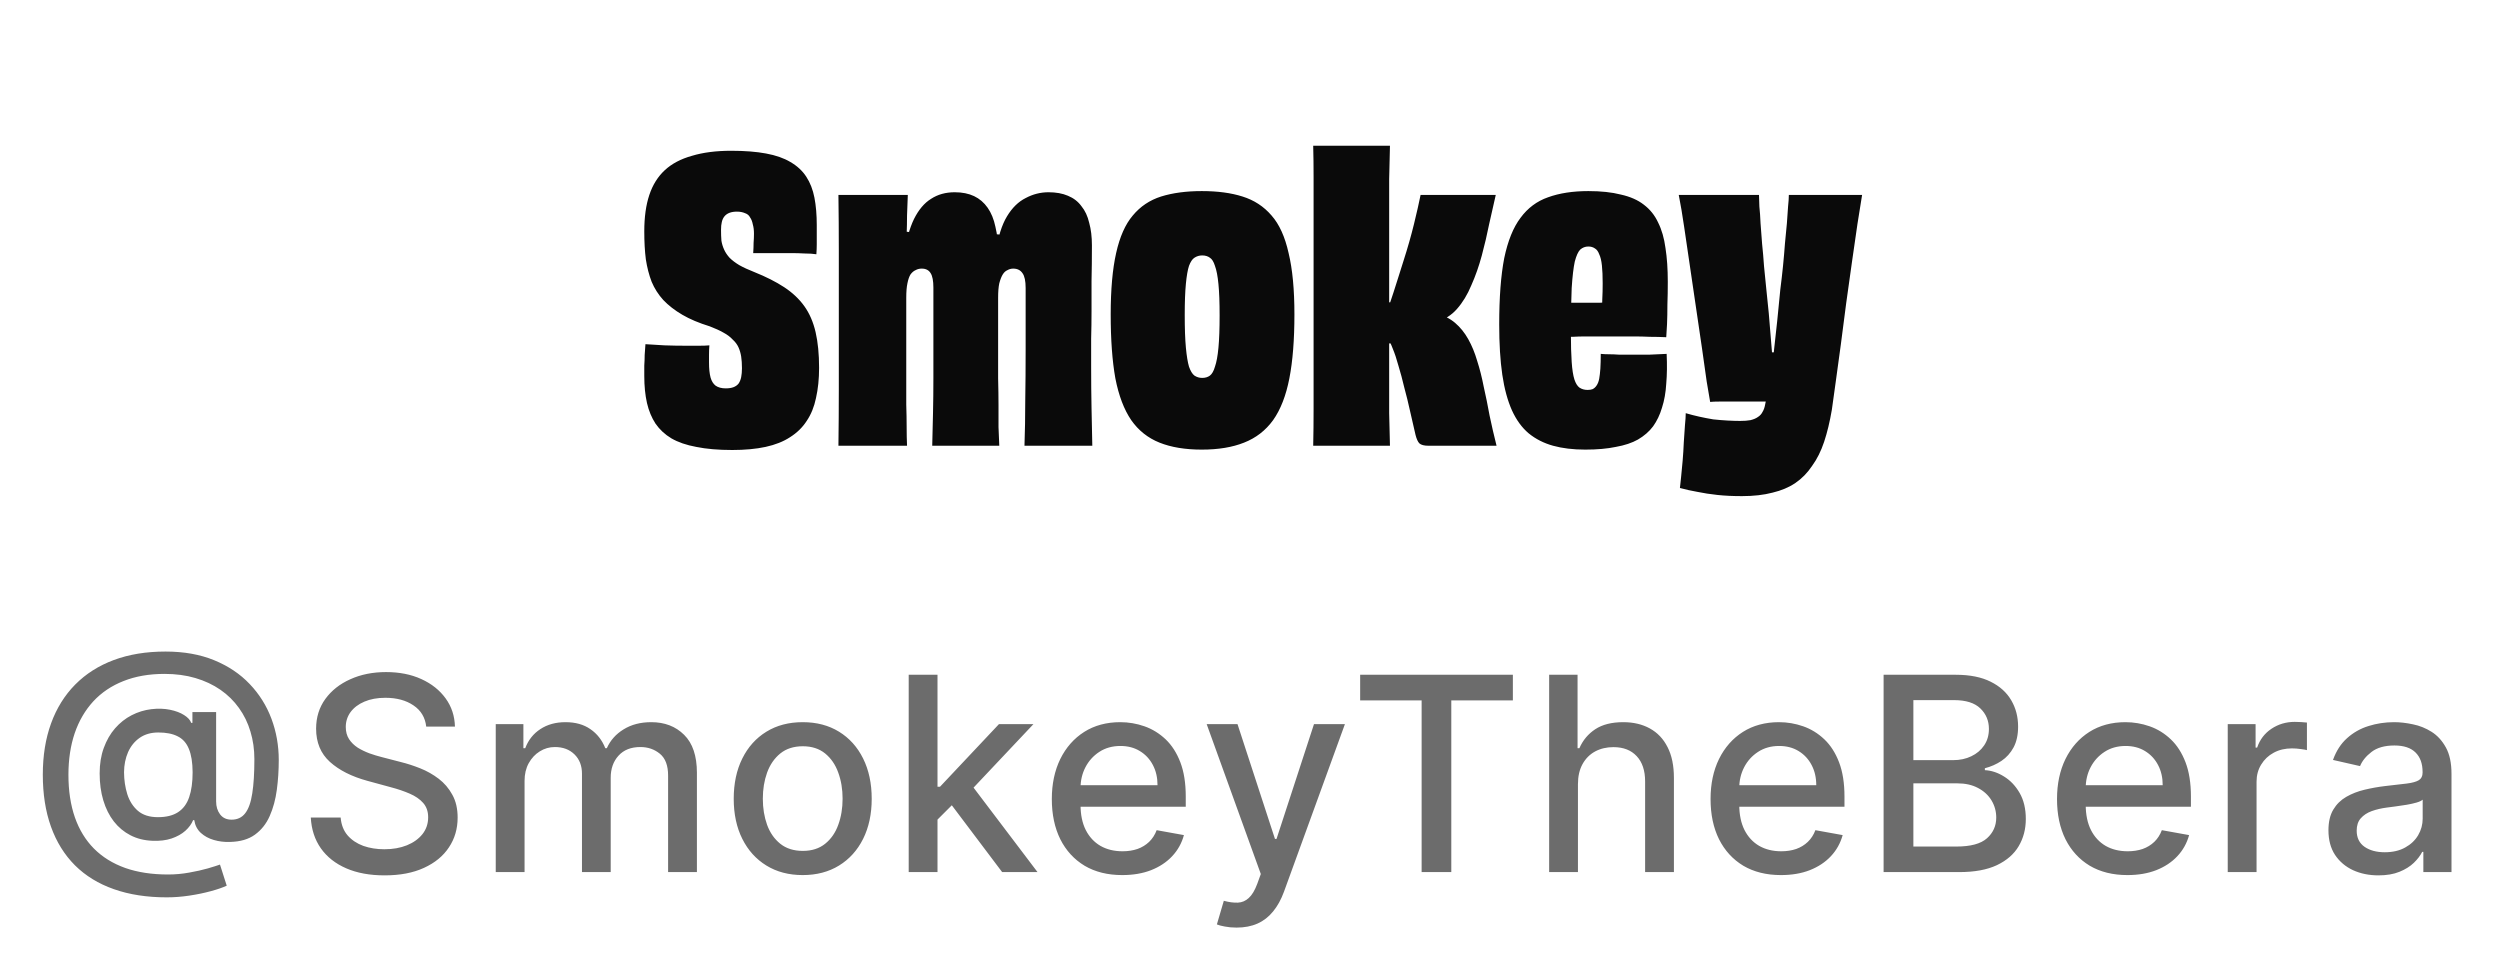
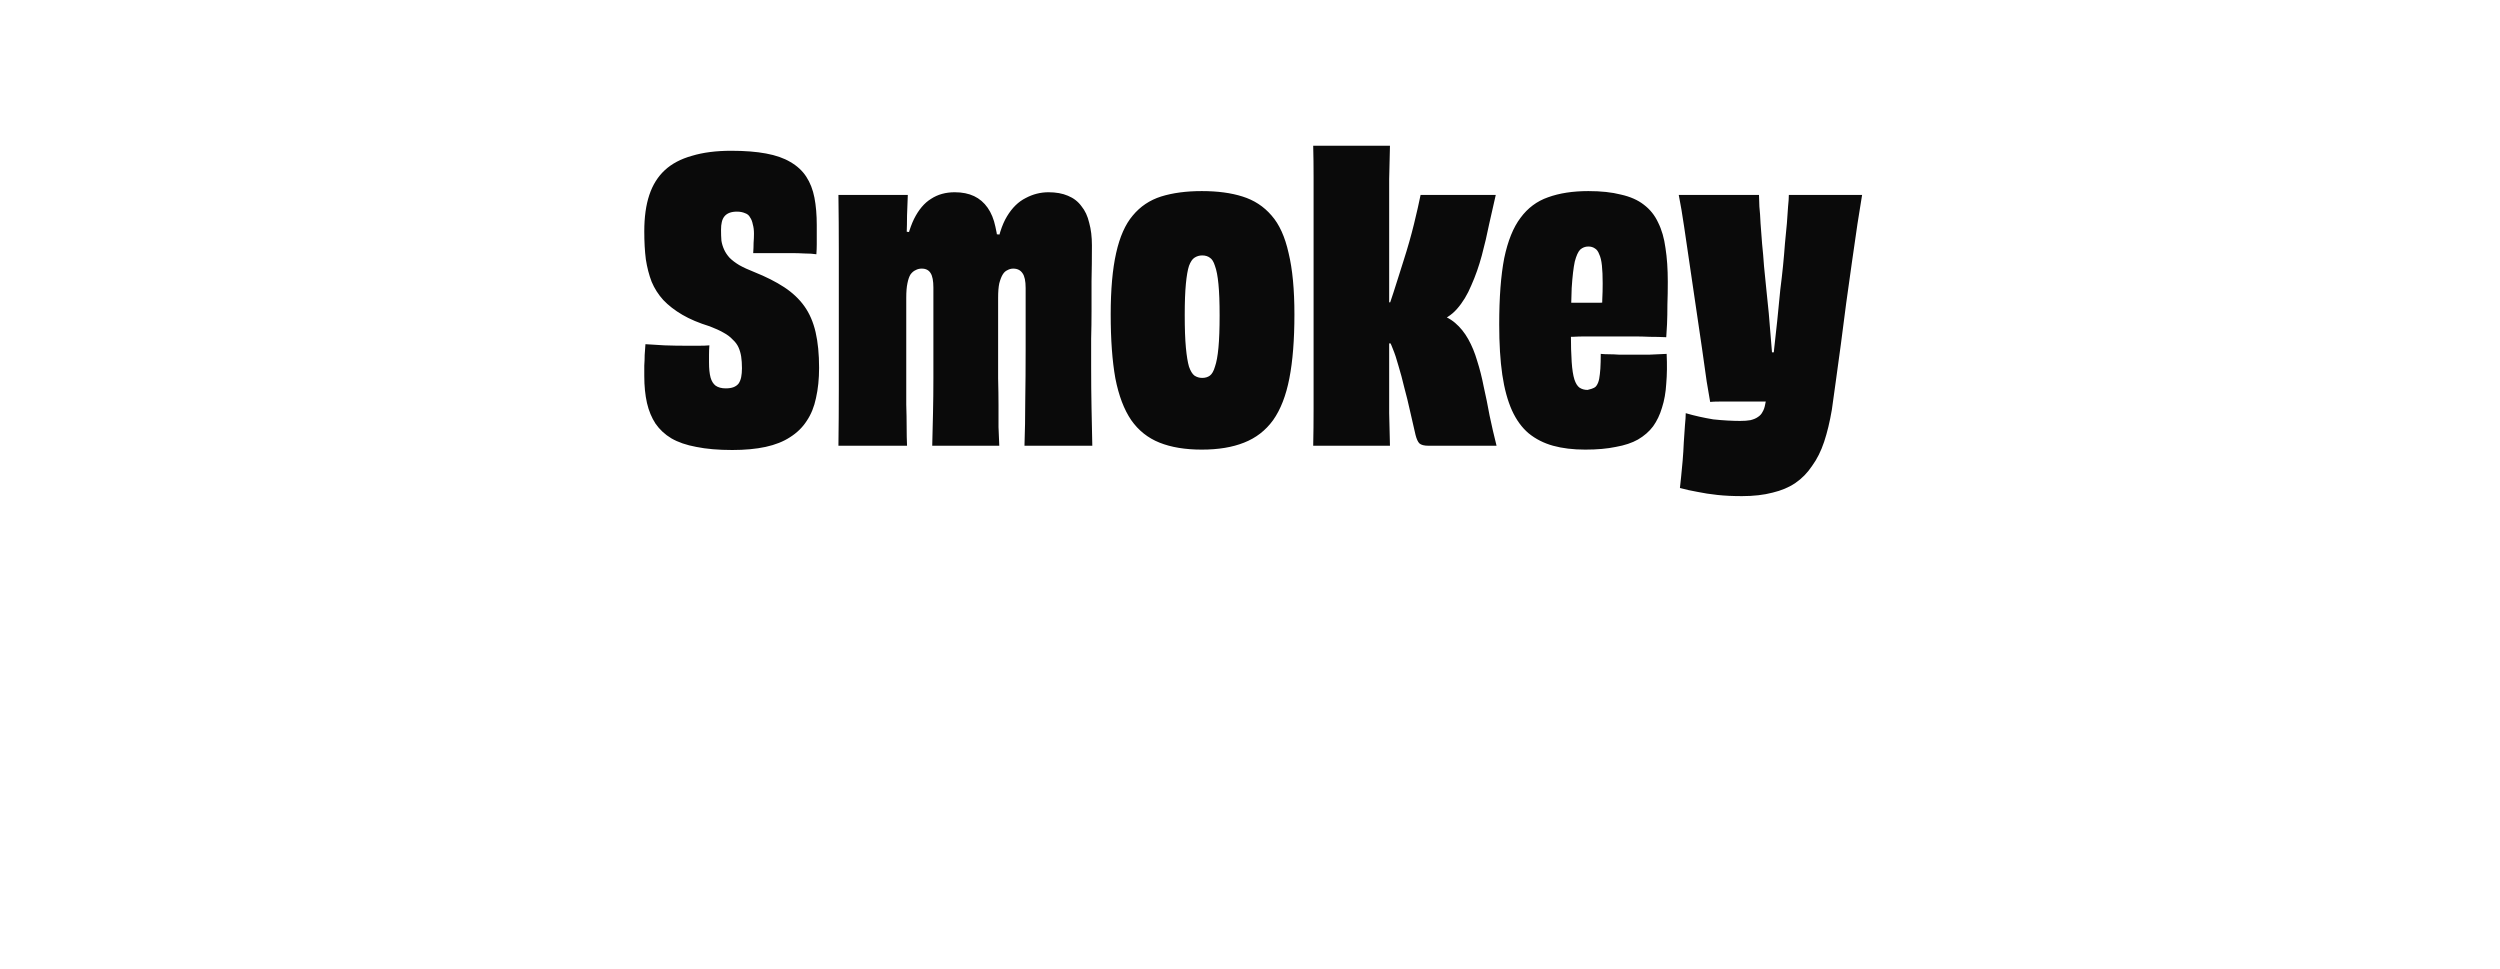
<svg xmlns="http://www.w3.org/2000/svg" width="129" height="50" viewBox="0 0 129 50" fill="none">
-   <path d="M37.445 20.04C37.605 20.04 37.738 20.02 37.845 19.98C37.951 19.94 38.038 19.88 38.105 19.8C38.171 19.707 38.218 19.593 38.245 19.46C38.271 19.327 38.285 19.173 38.285 19C38.285 18.773 38.271 18.573 38.245 18.4C38.218 18.227 38.171 18.067 38.105 17.92C38.038 17.773 37.938 17.64 37.805 17.52C37.685 17.387 37.525 17.267 37.325 17.16C37.138 17.053 36.905 16.947 36.625 16.84C36.065 16.667 35.591 16.467 35.205 16.24C34.818 16.013 34.491 15.76 34.225 15.48C33.971 15.2 33.771 14.887 33.625 14.54C33.491 14.193 33.391 13.807 33.325 13.38C33.271 12.953 33.245 12.473 33.245 11.94C33.245 11.207 33.331 10.58 33.505 10.06C33.678 9.54 33.945 9.113 34.305 8.78C34.665 8.447 35.131 8.2 35.705 8.04C36.278 7.867 36.951 7.78 37.725 7.78C38.431 7.78 39.031 7.827 39.525 7.92C40.031 8.013 40.451 8.16 40.785 8.36C41.131 8.56 41.405 8.813 41.605 9.12C41.805 9.427 41.945 9.787 42.025 10.2C42.105 10.613 42.145 11.087 42.145 11.62C42.145 11.767 42.145 11.927 42.145 12.1C42.145 12.26 42.145 12.427 42.145 12.6C42.145 12.76 42.138 12.933 42.125 13.12C41.951 13.093 41.751 13.08 41.525 13.08C41.298 13.067 41.058 13.06 40.805 13.06C40.565 13.06 40.325 13.06 40.085 13.06C39.845 13.06 39.618 13.06 39.405 13.06C39.191 13.06 39.011 13.06 38.865 13.06C38.878 12.873 38.885 12.7 38.885 12.54C38.898 12.367 38.905 12.207 38.905 12.06C38.905 11.873 38.885 11.713 38.845 11.58C38.818 11.433 38.771 11.313 38.705 11.22C38.651 11.113 38.565 11.04 38.445 11C38.325 10.947 38.185 10.92 38.025 10.92C37.878 10.92 37.751 10.94 37.645 10.98C37.538 11.02 37.451 11.08 37.385 11.16C37.318 11.24 37.271 11.34 37.245 11.46C37.218 11.567 37.205 11.7 37.205 11.86C37.205 12.06 37.211 12.247 37.225 12.42C37.251 12.58 37.298 12.733 37.365 12.88C37.431 13.027 37.525 13.167 37.645 13.3C37.778 13.433 37.945 13.56 38.145 13.68C38.358 13.8 38.618 13.92 38.925 14.04C39.525 14.28 40.038 14.54 40.465 14.82C40.891 15.1 41.238 15.427 41.505 15.8C41.771 16.173 41.965 16.62 42.085 17.14C42.205 17.66 42.265 18.273 42.265 18.98C42.265 19.553 42.211 20.073 42.105 20.54C42.011 20.993 41.851 21.387 41.625 21.72C41.411 22.053 41.125 22.333 40.765 22.56C40.418 22.787 39.998 22.953 39.505 23.06C39.011 23.167 38.438 23.22 37.785 23.22C37.065 23.22 36.445 23.167 35.925 23.06C35.418 22.967 34.991 22.82 34.645 22.62C34.311 22.42 34.038 22.167 33.825 21.86C33.625 21.553 33.478 21.2 33.385 20.8C33.291 20.387 33.245 19.92 33.245 19.4C33.245 19.213 33.245 19.033 33.245 18.86C33.258 18.673 33.265 18.493 33.265 18.32C33.278 18.133 33.291 17.947 33.305 17.76C33.585 17.773 33.911 17.793 34.285 17.82C34.658 17.833 35.038 17.84 35.425 17.84C35.651 17.84 35.865 17.84 36.065 17.84C36.278 17.84 36.458 17.833 36.605 17.82C36.591 17.98 36.585 18.14 36.585 18.3C36.585 18.447 36.585 18.58 36.585 18.7C36.585 19.02 36.611 19.28 36.665 19.48C36.718 19.667 36.805 19.807 36.925 19.9C37.058 19.993 37.231 20.04 37.445 20.04ZM56.363 23H52.863C52.889 22.267 52.903 21.493 52.903 20.68C52.916 19.867 52.923 18.98 52.923 18.02C52.923 17.06 52.923 16.007 52.923 14.86C52.923 14.5 52.869 14.247 52.763 14.1C52.656 13.94 52.496 13.86 52.283 13.86C52.176 13.86 52.076 13.887 51.983 13.94C51.889 13.98 51.809 14.053 51.743 14.16C51.676 14.267 51.616 14.42 51.563 14.62C51.523 14.807 51.503 15.053 51.503 15.36C51.503 16.253 51.503 17.04 51.503 17.72C51.503 18.4 51.503 19 51.503 19.52C51.516 20.04 51.523 20.507 51.523 20.92C51.523 21.333 51.523 21.707 51.523 22.04C51.536 22.373 51.549 22.693 51.563 23H48.103C48.116 22.453 48.129 21.893 48.143 21.32C48.156 20.747 48.163 20.14 48.163 19.5C48.163 18.847 48.163 18.14 48.163 17.38C48.163 16.62 48.163 15.773 48.163 14.84C48.163 14.493 48.116 14.247 48.023 14.1C47.929 13.94 47.776 13.86 47.563 13.86C47.443 13.86 47.336 13.887 47.243 13.94C47.149 13.98 47.063 14.053 46.983 14.16C46.916 14.267 46.863 14.42 46.823 14.62C46.783 14.807 46.763 15.053 46.763 15.36C46.763 16.213 46.763 16.98 46.763 17.66C46.763 18.327 46.763 18.927 46.763 19.46C46.763 19.98 46.763 20.453 46.763 20.88C46.776 21.293 46.783 21.673 46.783 22.02C46.783 22.367 46.789 22.693 46.803 23H43.263C43.276 22.053 43.283 21.073 43.283 20.06C43.283 19.047 43.283 17.847 43.283 16.46C43.283 15.1 43.283 13.927 43.283 12.94C43.283 11.953 43.276 10.993 43.263 10.06H46.843C46.829 10.447 46.816 10.8 46.803 11.12C46.803 11.427 46.796 11.753 46.783 12.1C46.783 12.433 46.769 12.84 46.743 13.32L46.663 11.94L47.103 12L46.623 13.22C46.756 12.407 46.936 11.767 47.163 11.3C47.403 10.82 47.696 10.473 48.043 10.26C48.389 10.033 48.796 9.92 49.263 9.92C49.649 9.92 49.983 9.987 50.263 10.12C50.543 10.253 50.776 10.453 50.963 10.72C51.149 10.987 51.283 11.313 51.363 11.7C51.456 12.087 51.509 12.533 51.523 13.04L51.323 12.08L51.783 12.12L51.383 13C51.503 12.213 51.696 11.6 51.963 11.16C52.229 10.72 52.549 10.407 52.923 10.22C53.296 10.02 53.689 9.92 54.103 9.92C54.489 9.92 54.823 9.98 55.103 10.1C55.396 10.22 55.629 10.4 55.803 10.64C55.989 10.867 56.123 11.153 56.203 11.5C56.296 11.833 56.343 12.22 56.343 12.66C56.343 13.327 56.336 13.94 56.323 14.5C56.323 15.047 56.323 15.567 56.323 16.06C56.323 16.54 56.316 17.013 56.303 17.48C56.303 17.933 56.303 18.407 56.303 18.9C56.303 19.66 56.309 20.38 56.323 21.06C56.336 21.74 56.349 22.387 56.363 23ZM62.932 16.28C62.932 15.6 62.912 15.06 62.872 14.66C62.832 14.247 62.772 13.933 62.692 13.72C62.626 13.507 62.539 13.367 62.432 13.3C62.326 13.22 62.192 13.18 62.032 13.18C61.886 13.18 61.752 13.22 61.632 13.3C61.526 13.367 61.432 13.507 61.352 13.72C61.286 13.92 61.232 14.227 61.192 14.64C61.152 15.053 61.132 15.593 61.132 16.26C61.132 16.953 61.152 17.513 61.192 17.94C61.232 18.367 61.286 18.693 61.352 18.92C61.432 19.147 61.526 19.3 61.632 19.38C61.752 19.46 61.886 19.5 62.032 19.5C62.192 19.5 62.326 19.46 62.432 19.38C62.539 19.3 62.626 19.147 62.692 18.92C62.772 18.693 62.832 18.367 62.872 17.94C62.912 17.513 62.932 16.96 62.932 16.28ZM66.792 16.22C66.792 17.527 66.706 18.627 66.532 19.52C66.359 20.413 66.079 21.133 65.692 21.68C65.306 22.213 64.806 22.6 64.192 22.84C63.592 23.08 62.866 23.2 62.012 23.2C61.159 23.2 60.432 23.08 59.832 22.84C59.232 22.6 58.746 22.213 58.372 21.68C57.999 21.133 57.726 20.413 57.552 19.52C57.392 18.627 57.312 17.527 57.312 16.22C57.312 14.94 57.406 13.887 57.592 13.06C57.779 12.22 58.066 11.573 58.452 11.12C58.839 10.653 59.326 10.327 59.912 10.14C60.512 9.953 61.212 9.86 62.012 9.86C62.826 9.86 63.526 9.953 64.112 10.14C64.712 10.327 65.212 10.653 65.612 11.12C66.012 11.573 66.306 12.22 66.492 13.06C66.692 13.887 66.792 14.94 66.792 16.22ZM71.722 23H67.761C67.775 22.4 67.781 21.76 67.781 21.08C67.781 20.4 67.781 19.693 67.781 18.96C67.781 18.227 67.781 17.48 67.781 16.72C67.781 15.947 67.781 15.173 67.781 14.4C67.781 13.787 67.781 13.18 67.781 12.58C67.781 11.98 67.781 11.393 67.781 10.82C67.781 10.247 67.781 9.687 67.781 9.14C67.781 8.58 67.775 8.04 67.761 7.52H71.722C71.708 8.08 71.695 8.653 71.681 9.24C71.681 9.813 71.681 10.413 71.681 11.04C71.681 11.667 71.681 12.34 71.681 13.06C71.681 13.78 71.681 14.553 71.681 15.38C71.681 16.18 71.681 16.927 71.681 17.62C71.681 18.3 71.681 18.947 71.681 19.56C71.681 20.16 71.681 20.747 71.681 21.32C71.695 21.88 71.708 22.44 71.722 23ZM77.222 23H73.701C73.488 23 73.335 22.96 73.242 22.88C73.162 22.8 73.095 22.653 73.041 22.44C72.948 22.04 72.855 21.633 72.761 21.22C72.668 20.793 72.568 20.387 72.462 20C72.368 19.6 72.268 19.227 72.162 18.88C72.068 18.533 71.968 18.233 71.862 17.98C71.768 17.727 71.668 17.533 71.561 17.4L72.501 17.72H71.242V15.6H72.242L72.181 16.5L71.382 16.74C71.462 16.473 71.541 16.207 71.621 15.94C71.715 15.66 71.808 15.38 71.901 15.1C71.995 14.82 72.082 14.547 72.162 14.28C72.255 14 72.341 13.727 72.421 13.46C72.635 12.793 72.815 12.16 72.962 11.56C73.108 10.96 73.222 10.46 73.302 10.06H77.181C77.075 10.513 76.962 11.013 76.841 11.56C76.735 12.093 76.608 12.633 76.462 13.18C76.315 13.727 76.135 14.24 75.921 14.72C75.722 15.2 75.475 15.607 75.181 15.94C74.888 16.273 74.535 16.493 74.121 16.6L74.382 16.02V16.76L74.082 16.16C74.481 16.267 74.815 16.433 75.082 16.66C75.348 16.887 75.575 17.167 75.761 17.5C75.948 17.833 76.102 18.207 76.222 18.62C76.355 19.033 76.468 19.48 76.561 19.96C76.668 20.427 76.768 20.92 76.862 21.44C76.968 21.947 77.088 22.467 77.222 23ZM81.799 23.2C81.172 23.2 80.618 23.133 80.138 23C79.659 22.867 79.239 22.653 78.879 22.36C78.532 22.067 78.245 21.673 78.019 21.18C77.792 20.673 77.625 20.06 77.519 19.34C77.412 18.607 77.359 17.74 77.359 16.74C77.359 15.353 77.445 14.213 77.618 13.32C77.805 12.427 78.085 11.733 78.459 11.24C78.832 10.733 79.305 10.38 79.879 10.18C80.465 9.967 81.159 9.86 81.959 9.86C82.612 9.86 83.172 9.92 83.638 10.04C84.118 10.147 84.512 10.32 84.819 10.56C85.138 10.8 85.385 11.107 85.558 11.48C85.745 11.853 85.872 12.293 85.939 12.8C86.019 13.307 86.058 13.887 86.058 14.54C86.058 14.953 86.052 15.347 86.038 15.72C86.038 16.093 86.032 16.427 86.019 16.72C86.005 17 85.992 17.227 85.978 17.4C85.698 17.387 85.418 17.38 85.138 17.38C84.859 17.367 84.579 17.36 84.299 17.36C84.019 17.36 83.745 17.36 83.478 17.36C83.212 17.36 82.952 17.36 82.698 17.36C82.392 17.36 82.105 17.36 81.838 17.36C81.585 17.36 81.352 17.367 81.138 17.38C80.925 17.38 80.732 17.38 80.558 17.38L80.678 15.62C80.772 15.62 80.865 15.62 80.959 15.62C81.065 15.62 81.172 15.62 81.278 15.62C81.398 15.62 81.525 15.62 81.659 15.62C81.792 15.62 81.932 15.62 82.079 15.62C82.239 15.62 82.405 15.62 82.579 15.62C82.752 15.607 82.939 15.6 83.138 15.6L82.638 16.3C82.665 15.967 82.678 15.68 82.678 15.44C82.692 15.187 82.698 14.913 82.698 14.62C82.698 14.247 82.685 13.94 82.659 13.7C82.632 13.447 82.585 13.253 82.519 13.12C82.465 12.973 82.392 12.873 82.299 12.82C82.205 12.753 82.092 12.72 81.959 12.72C81.799 12.72 81.659 12.773 81.538 12.88C81.432 12.987 81.338 13.193 81.258 13.5C81.192 13.807 81.138 14.26 81.099 14.86C81.072 15.447 81.058 16.227 81.058 17.2C81.058 17.8 81.072 18.293 81.099 18.68C81.125 19.067 81.172 19.367 81.239 19.58C81.305 19.78 81.392 19.92 81.499 20C81.618 20.08 81.758 20.12 81.918 20.12C82.025 20.12 82.112 20.107 82.178 20.08C82.258 20.04 82.325 19.98 82.379 19.9C82.445 19.807 82.492 19.687 82.519 19.54C82.545 19.393 82.565 19.22 82.579 19.02C82.592 18.807 82.599 18.553 82.599 18.26C82.732 18.273 82.872 18.28 83.019 18.28C83.178 18.28 83.352 18.287 83.538 18.3C83.725 18.3 83.918 18.3 84.118 18.3C84.465 18.3 84.799 18.3 85.118 18.3C85.439 18.287 85.732 18.273 85.999 18.26C86.025 18.82 86.019 19.333 85.978 19.8C85.952 20.253 85.879 20.667 85.758 21.04C85.652 21.4 85.499 21.72 85.299 22C85.099 22.267 84.838 22.493 84.519 22.68C84.212 22.853 83.832 22.98 83.379 23.06C82.939 23.153 82.412 23.2 81.799 23.2ZM86.624 10.06H90.764C90.764 10.207 90.771 10.407 90.784 10.66C90.811 10.913 90.831 11.2 90.844 11.52C90.871 11.84 90.897 12.193 90.924 12.58C90.964 12.953 90.997 13.34 91.024 13.74C91.064 14.14 91.104 14.54 91.144 14.94C91.237 15.78 91.311 16.573 91.364 17.32C91.417 18.053 91.477 18.687 91.544 19.22L91.044 18.18H91.904L91.424 19.22C91.464 18.873 91.504 18.473 91.544 18.02C91.597 17.567 91.651 17.08 91.704 16.56C91.757 16.027 91.811 15.487 91.864 14.94C91.917 14.527 91.964 14.12 92.004 13.72C92.044 13.32 92.077 12.933 92.104 12.56C92.144 12.187 92.177 11.84 92.204 11.52C92.231 11.187 92.251 10.9 92.264 10.66C92.291 10.407 92.304 10.207 92.304 10.06H96.084C96.017 10.46 95.937 10.96 95.844 11.56C95.764 12.147 95.671 12.793 95.564 13.5C95.471 14.193 95.371 14.907 95.264 15.64C95.171 16.373 95.077 17.093 94.984 17.8C94.891 18.493 94.804 19.127 94.724 19.7C94.644 20.273 94.577 20.753 94.524 21.14C94.417 21.767 94.284 22.32 94.124 22.8C93.964 23.28 93.757 23.693 93.504 24.04C93.264 24.4 92.977 24.693 92.644 24.92C92.311 25.147 91.917 25.313 91.464 25.42C91.011 25.54 90.484 25.6 89.884 25.6C89.417 25.6 88.997 25.58 88.624 25.54C88.251 25.5 87.904 25.447 87.584 25.38C87.277 25.327 86.977 25.26 86.684 25.18C86.697 25.06 86.717 24.873 86.744 24.62C86.771 24.38 86.797 24.1 86.824 23.78C86.851 23.46 86.871 23.14 86.884 22.82C86.911 22.487 86.931 22.193 86.944 21.94C86.971 21.673 86.984 21.467 86.984 21.32C87.211 21.387 87.444 21.447 87.684 21.5C87.924 21.553 88.164 21.6 88.404 21.64C88.657 21.667 88.904 21.687 89.144 21.7C89.384 21.713 89.597 21.72 89.784 21.72C89.997 21.72 90.177 21.707 90.324 21.68C90.484 21.64 90.611 21.587 90.704 21.52C90.811 21.453 90.891 21.367 90.944 21.26C91.011 21.153 91.057 21.02 91.084 20.86C91.124 20.7 91.151 20.54 91.164 20.38C91.191 20.22 91.217 20.073 91.244 19.94L91.644 20.72C91.271 20.72 90.904 20.72 90.544 20.72C90.184 20.72 89.851 20.72 89.544 20.72C89.237 20.72 88.971 20.72 88.744 20.72C88.517 20.72 88.351 20.727 88.244 20.74C88.204 20.513 88.144 20.16 88.064 19.68C87.997 19.187 87.917 18.62 87.824 17.98C87.731 17.34 87.631 16.66 87.524 15.94C87.417 15.207 87.311 14.48 87.204 13.76C87.097 13.027 86.997 12.347 86.904 11.72C86.811 11.08 86.717 10.527 86.624 10.06Z" fill="#0A0A0A" />
-   <path d="M8.607 46.303C7.58 46.303 6.668 46.162 5.873 45.88C5.08 45.602 4.413 45.192 3.869 44.652C3.325 44.108 2.913 43.444 2.631 42.658C2.349 41.873 2.209 40.976 2.209 39.969C2.209 38.988 2.351 38.106 2.636 37.324C2.921 36.542 3.335 35.876 3.879 35.325C4.426 34.772 5.09 34.349 5.873 34.057C6.655 33.766 7.543 33.62 8.537 33.62C9.489 33.62 10.327 33.769 11.053 34.068C11.779 34.366 12.389 34.775 12.883 35.295C13.38 35.816 13.754 36.412 14.006 37.085C14.258 37.758 14.384 38.469 14.384 39.218C14.384 39.742 14.351 40.254 14.284 40.754C14.218 41.251 14.096 41.702 13.917 42.106C13.741 42.508 13.486 42.829 13.151 43.071C12.82 43.31 12.389 43.434 11.858 43.444C11.577 43.454 11.303 43.421 11.038 43.344C10.773 43.268 10.548 43.146 10.362 42.977C10.176 42.804 10.064 42.586 10.024 42.32H9.964C9.885 42.516 9.752 42.698 9.566 42.867C9.381 43.033 9.144 43.166 8.856 43.265C8.571 43.361 8.239 43.401 7.861 43.384C7.444 43.368 7.067 43.273 6.733 43.101C6.398 42.928 6.111 42.69 5.873 42.385C5.637 42.08 5.457 41.719 5.331 41.301C5.205 40.883 5.142 40.419 5.142 39.909C5.142 39.419 5.213 38.979 5.356 38.592C5.498 38.2 5.692 37.864 5.937 37.582C6.186 37.297 6.471 37.072 6.792 36.906C7.114 36.74 7.454 36.636 7.812 36.593C8.16 36.553 8.479 36.563 8.771 36.623C9.063 36.682 9.305 36.774 9.497 36.896C9.692 37.019 9.815 37.153 9.865 37.299H9.929V36.742H11.152V41.356C11.152 41.618 11.22 41.84 11.356 42.022C11.495 42.204 11.693 42.295 11.948 42.295C12.249 42.295 12.485 42.184 12.654 41.962C12.826 41.74 12.947 41.399 13.017 40.938C13.09 40.477 13.126 39.888 13.126 39.168C13.126 38.664 13.058 38.191 12.922 37.746C12.79 37.299 12.592 36.895 12.331 36.533C12.072 36.169 11.754 35.856 11.376 35.594C10.998 35.332 10.567 35.13 10.084 34.987C9.603 34.845 9.071 34.773 8.488 34.773C7.696 34.773 6.991 34.896 6.375 35.141C5.758 35.383 5.238 35.733 4.814 36.19C4.393 36.648 4.073 37.196 3.854 37.836C3.639 38.472 3.531 39.187 3.531 39.979C3.531 40.804 3.642 41.536 3.864 42.176C4.086 42.812 4.414 43.349 4.848 43.787C5.283 44.224 5.82 44.557 6.459 44.786C7.099 45.012 7.836 45.124 8.672 45.124C9.043 45.124 9.407 45.091 9.765 45.025C10.123 44.962 10.441 44.891 10.72 44.811C11.002 44.728 11.212 44.662 11.351 44.612L11.699 45.701C11.494 45.797 11.22 45.892 10.879 45.984C10.541 46.077 10.173 46.153 9.775 46.213C9.381 46.273 8.991 46.303 8.607 46.303ZM8.15 42.166C8.58 42.166 8.927 42.08 9.189 41.908C9.454 41.735 9.644 41.478 9.76 41.137C9.88 40.792 9.939 40.361 9.939 39.844C9.936 39.341 9.871 38.94 9.745 38.641C9.623 38.34 9.431 38.124 9.169 37.995C8.91 37.862 8.577 37.796 8.169 37.796C7.795 37.796 7.475 37.887 7.21 38.07C6.948 38.252 6.748 38.499 6.608 38.81C6.473 39.122 6.403 39.468 6.4 39.849C6.403 40.251 6.459 40.628 6.569 40.983C6.681 41.334 6.864 41.619 7.115 41.838C7.371 42.057 7.715 42.166 8.15 42.166ZM21.993 37.493C21.94 37.022 21.721 36.658 21.337 36.399C20.952 36.137 20.468 36.006 19.885 36.006C19.468 36.006 19.106 36.073 18.801 36.205C18.497 36.334 18.259 36.514 18.09 36.742C17.925 36.968 17.842 37.224 17.842 37.513C17.842 37.755 17.898 37.964 18.011 38.139C18.127 38.315 18.278 38.462 18.463 38.582C18.652 38.698 18.854 38.795 19.07 38.875C19.285 38.951 19.492 39.014 19.691 39.064L20.686 39.322C21.01 39.402 21.343 39.51 21.685 39.646C22.026 39.782 22.343 39.961 22.634 40.182C22.926 40.405 23.162 40.68 23.34 41.008C23.523 41.336 23.614 41.729 23.614 42.186C23.614 42.763 23.465 43.275 23.166 43.722C22.872 44.17 22.442 44.523 21.879 44.781C21.319 45.04 20.641 45.169 19.845 45.169C19.083 45.169 18.424 45.048 17.867 44.806C17.31 44.564 16.874 44.221 16.559 43.777C16.244 43.33 16.07 42.799 16.037 42.186H17.578C17.608 42.554 17.727 42.861 17.936 43.106C18.148 43.348 18.419 43.528 18.747 43.648C19.078 43.764 19.441 43.822 19.835 43.822C20.27 43.822 20.656 43.754 20.994 43.618C21.335 43.479 21.604 43.286 21.799 43.041C21.995 42.793 22.093 42.503 22.093 42.171C22.093 41.87 22.006 41.623 21.834 41.43C21.665 41.238 21.435 41.079 21.143 40.953C20.855 40.827 20.528 40.716 20.164 40.62L18.96 40.292C18.145 40.07 17.499 39.743 17.022 39.312C16.548 38.882 16.311 38.312 16.311 37.602C16.311 37.016 16.47 36.504 16.788 36.066C17.106 35.629 17.537 35.289 18.081 35.047C18.624 34.802 19.237 34.679 19.92 34.679C20.609 34.679 21.218 34.8 21.745 35.042C22.275 35.284 22.692 35.617 22.997 36.041C23.302 36.462 23.461 36.946 23.475 37.493H21.993ZM25.58 45V37.364H27.007V38.606H27.102C27.261 38.186 27.521 37.858 27.882 37.622C28.244 37.383 28.676 37.264 29.18 37.264C29.69 37.264 30.118 37.383 30.462 37.622C30.811 37.861 31.067 38.189 31.233 38.606H31.313C31.495 38.199 31.785 37.874 32.183 37.632C32.58 37.387 33.054 37.264 33.605 37.264C34.297 37.264 34.862 37.481 35.3 37.916C35.741 38.35 35.961 39.004 35.961 39.879V45H34.474V40.019C34.474 39.501 34.334 39.127 34.052 38.895C33.77 38.663 33.434 38.547 33.043 38.547C32.559 38.547 32.183 38.696 31.914 38.994C31.646 39.289 31.512 39.669 31.512 40.133V45H30.03V39.924C30.03 39.51 29.901 39.177 29.642 38.925C29.384 38.673 29.047 38.547 28.633 38.547C28.351 38.547 28.091 38.621 27.852 38.771C27.617 38.916 27.427 39.12 27.281 39.382C27.138 39.644 27.067 39.947 27.067 40.292V45H25.58ZM41.42 45.154C40.704 45.154 40.079 44.99 39.546 44.662C39.012 44.334 38.598 43.875 38.303 43.285C38.008 42.695 37.86 42.005 37.86 41.217C37.86 40.425 38.008 39.732 38.303 39.139C38.598 38.545 39.012 38.084 39.546 37.756C40.079 37.428 40.704 37.264 41.42 37.264C42.136 37.264 42.761 37.428 43.294 37.756C43.828 38.084 44.242 38.545 44.537 39.139C44.832 39.732 44.98 40.425 44.98 41.217C44.98 42.005 44.832 42.695 44.537 43.285C44.242 43.875 43.828 44.334 43.294 44.662C42.761 44.99 42.136 45.154 41.42 45.154ZM41.425 43.906C41.889 43.906 42.273 43.784 42.578 43.538C42.883 43.293 43.109 42.967 43.255 42.559C43.404 42.151 43.478 41.702 43.478 41.212C43.478 40.724 43.404 40.277 43.255 39.869C43.109 39.458 42.883 39.129 42.578 38.88C42.273 38.631 41.889 38.507 41.425 38.507C40.958 38.507 40.57 38.631 40.262 38.88C39.957 39.129 39.73 39.458 39.581 39.869C39.435 40.277 39.362 40.724 39.362 41.212C39.362 41.702 39.435 42.151 39.581 42.559C39.73 42.967 39.957 43.293 40.262 43.538C40.57 43.784 40.958 43.906 41.425 43.906ZM48.256 42.41L48.246 40.595H48.505L51.547 37.364H53.327L49.857 41.043H49.623L48.256 42.41ZM46.889 45V34.818H48.375V45H46.889ZM51.711 45L48.977 41.371L50.001 40.332L53.536 45H51.711ZM57.909 45.154C57.156 45.154 56.508 44.993 55.965 44.672C55.425 44.347 55.007 43.891 54.712 43.305C54.42 42.715 54.274 42.024 54.274 41.231C54.274 40.449 54.42 39.76 54.712 39.163C55.007 38.567 55.418 38.101 55.945 37.766C56.475 37.432 57.095 37.264 57.804 37.264C58.235 37.264 58.653 37.336 59.057 37.478C59.461 37.62 59.824 37.844 60.146 38.149C60.467 38.454 60.721 38.85 60.907 39.337C61.092 39.821 61.185 40.41 61.185 41.102V41.629H55.115V40.516H59.728C59.728 40.124 59.649 39.778 59.49 39.477C59.331 39.172 59.107 38.931 58.818 38.756C58.533 38.58 58.199 38.492 57.814 38.492C57.397 38.492 57.032 38.595 56.72 38.8C56.412 39.003 56.174 39.268 56.005 39.596C55.839 39.921 55.756 40.274 55.756 40.655V41.525C55.756 42.035 55.845 42.469 56.024 42.827C56.207 43.185 56.46 43.459 56.785 43.648C57.11 43.833 57.489 43.926 57.924 43.926C58.205 43.926 58.462 43.886 58.694 43.807C58.926 43.724 59.127 43.601 59.296 43.439C59.465 43.276 59.594 43.076 59.684 42.837L61.09 43.091C60.978 43.505 60.776 43.868 60.484 44.18C60.196 44.488 59.833 44.728 59.395 44.901C58.961 45.07 58.465 45.154 57.909 45.154ZM63.805 47.864C63.583 47.864 63.381 47.845 63.199 47.809C63.016 47.776 62.88 47.739 62.791 47.7L63.149 46.481C63.421 46.554 63.663 46.586 63.875 46.576C64.087 46.566 64.274 46.486 64.436 46.337C64.602 46.188 64.748 45.945 64.874 45.606L65.058 45.099L62.264 37.364H63.855L65.789 43.29H65.868L67.802 37.364H69.398L66.251 46.019C66.105 46.417 65.92 46.753 65.694 47.028C65.469 47.307 65.201 47.516 64.889 47.655C64.577 47.794 64.216 47.864 63.805 47.864ZM70.184 36.141V34.818H78.064V36.141H74.887V45H73.356V36.141H70.184ZM81.422 40.466V45H79.936V34.818H81.402V38.606H81.497C81.676 38.196 81.949 37.869 82.317 37.627C82.685 37.385 83.166 37.264 83.759 37.264C84.283 37.264 84.74 37.372 85.131 37.587C85.525 37.803 85.831 38.124 86.046 38.552C86.265 38.976 86.374 39.506 86.374 40.143V45H84.888V40.322C84.888 39.762 84.743 39.327 84.455 39.019C84.167 38.708 83.766 38.552 83.252 38.552C82.9 38.552 82.586 38.626 82.307 38.776C82.032 38.925 81.815 39.144 81.656 39.432C81.5 39.717 81.422 40.062 81.422 40.466ZM91.899 45.154C91.147 45.154 90.499 44.993 89.955 44.672C89.415 44.347 88.997 43.891 88.702 43.305C88.41 42.715 88.265 42.024 88.265 41.231C88.265 40.449 88.41 39.76 88.702 39.163C88.997 38.567 89.408 38.101 89.935 37.766C90.465 37.432 91.085 37.264 91.794 37.264C92.225 37.264 92.643 37.336 93.047 37.478C93.452 37.62 93.815 37.844 94.136 38.149C94.458 38.454 94.711 38.85 94.897 39.337C95.082 39.821 95.175 40.41 95.175 41.102V41.629H89.105V40.516H93.719C93.719 40.124 93.639 39.778 93.48 39.477C93.321 39.172 93.097 38.931 92.809 38.756C92.524 38.58 92.189 38.492 91.804 38.492C91.387 38.492 91.022 38.595 90.711 38.8C90.402 39.003 90.164 39.268 89.995 39.596C89.829 39.921 89.746 40.274 89.746 40.655V41.525C89.746 42.035 89.836 42.469 90.015 42.827C90.197 43.185 90.451 43.459 90.775 43.648C91.1 43.833 91.48 43.926 91.914 43.926C92.195 43.926 92.452 43.886 92.684 43.807C92.916 43.724 93.117 43.601 93.286 43.439C93.455 43.276 93.584 43.076 93.674 42.837L95.081 43.091C94.968 43.505 94.766 43.868 94.474 44.18C94.186 44.488 93.823 44.728 93.385 44.901C92.951 45.07 92.456 45.154 91.899 45.154ZM97.194 45V34.818H100.922C101.645 34.818 102.243 34.938 102.717 35.176C103.191 35.411 103.546 35.731 103.781 36.136C104.016 36.537 104.134 36.989 104.134 37.493C104.134 37.917 104.056 38.275 103.9 38.567C103.745 38.855 103.536 39.087 103.274 39.263C103.016 39.435 102.73 39.561 102.419 39.641V39.74C102.757 39.757 103.087 39.866 103.408 40.068C103.733 40.267 104.002 40.55 104.214 40.918C104.426 41.286 104.532 41.734 104.532 42.261C104.532 42.781 104.409 43.248 104.164 43.663C103.922 44.074 103.547 44.4 103.04 44.642C102.533 44.881 101.885 45 101.097 45H97.194ZM98.73 43.682H100.947C101.683 43.682 102.21 43.54 102.528 43.255C102.847 42.97 103.006 42.614 103.006 42.186C103.006 41.865 102.924 41.57 102.762 41.301C102.6 41.033 102.368 40.819 102.066 40.66C101.768 40.501 101.413 40.421 101.002 40.421H98.73V43.682ZM98.73 39.223H100.788C101.133 39.223 101.443 39.157 101.718 39.024C101.996 38.892 102.217 38.706 102.379 38.467C102.545 38.225 102.628 37.94 102.628 37.612C102.628 37.191 102.48 36.838 102.185 36.553C101.89 36.268 101.438 36.126 100.828 36.126H98.73V39.223ZM109.776 45.154C109.023 45.154 108.376 44.993 107.832 44.672C107.292 44.347 106.874 43.891 106.579 43.305C106.287 42.715 106.142 42.024 106.142 41.231C106.142 40.449 106.287 39.76 106.579 39.163C106.874 38.567 107.285 38.101 107.812 37.766C108.342 37.432 108.962 37.264 109.671 37.264C110.102 37.264 110.52 37.336 110.924 37.478C111.329 37.62 111.692 37.844 112.013 38.149C112.335 38.454 112.588 38.85 112.774 39.337C112.959 39.821 113.052 40.41 113.052 41.102V41.629H106.982V40.516H111.595C111.595 40.124 111.516 39.778 111.357 39.477C111.198 39.172 110.974 38.931 110.686 38.756C110.401 38.58 110.066 38.492 109.681 38.492C109.264 38.492 108.899 38.595 108.588 38.8C108.279 39.003 108.041 39.268 107.872 39.596C107.706 39.921 107.623 40.274 107.623 40.655V41.525C107.623 42.035 107.713 42.469 107.892 42.827C108.074 43.185 108.327 43.459 108.652 43.648C108.977 43.833 109.357 43.926 109.791 43.926C110.072 43.926 110.329 43.886 110.561 43.807C110.793 43.724 110.994 43.601 111.163 43.439C111.332 43.276 111.461 43.076 111.551 42.837L112.958 43.091C112.845 43.505 112.643 43.868 112.351 44.18C112.063 44.488 111.7 44.728 111.262 44.901C110.828 45.07 110.333 45.154 109.776 45.154ZM114.951 45V37.364H116.388V38.577H116.468C116.607 38.166 116.852 37.843 117.204 37.607C117.558 37.369 117.959 37.249 118.407 37.249C118.499 37.249 118.609 37.253 118.735 37.259C118.864 37.266 118.965 37.274 119.038 37.284V38.706C118.978 38.689 118.872 38.671 118.72 38.651C118.567 38.628 118.415 38.617 118.263 38.617C117.911 38.617 117.598 38.691 117.323 38.84C117.051 38.986 116.836 39.19 116.677 39.452C116.517 39.71 116.438 40.005 116.438 40.337V45H114.951ZM122.728 45.169C122.245 45.169 121.807 45.08 121.416 44.901C121.025 44.718 120.715 44.455 120.486 44.11C120.261 43.765 120.148 43.343 120.148 42.842C120.148 42.411 120.231 42.057 120.397 41.778C120.562 41.5 120.786 41.28 121.068 41.117C121.35 40.955 121.665 40.832 122.013 40.749C122.361 40.666 122.715 40.603 123.076 40.56C123.534 40.507 123.905 40.464 124.19 40.431C124.475 40.395 124.682 40.337 124.812 40.257C124.941 40.178 125.005 40.048 125.005 39.869V39.834C125.005 39.4 124.883 39.064 124.638 38.825C124.396 38.587 124.034 38.467 123.554 38.467C123.053 38.467 122.659 38.578 122.37 38.8C122.085 39.019 121.888 39.263 121.779 39.531L120.382 39.213C120.548 38.749 120.79 38.374 121.108 38.09C121.429 37.801 121.799 37.592 122.216 37.463C122.634 37.331 123.073 37.264 123.534 37.264C123.839 37.264 124.162 37.301 124.503 37.374C124.848 37.443 125.169 37.572 125.468 37.761C125.769 37.95 126.016 38.22 126.209 38.572C126.401 38.92 126.497 39.372 126.497 39.929V45H125.045V43.956H124.986C124.889 44.148 124.745 44.337 124.553 44.523C124.361 44.708 124.114 44.862 123.812 44.985C123.511 45.108 123.149 45.169 122.728 45.169ZM123.052 43.976C123.463 43.976 123.814 43.895 124.106 43.732C124.401 43.57 124.624 43.358 124.777 43.096C124.932 42.831 125.01 42.547 125.01 42.246V41.261C124.957 41.314 124.855 41.364 124.702 41.41C124.553 41.454 124.382 41.492 124.19 41.525C123.998 41.555 123.811 41.583 123.628 41.609C123.446 41.633 123.294 41.653 123.171 41.669C122.883 41.706 122.619 41.767 122.38 41.853C122.145 41.939 121.956 42.063 121.814 42.226C121.674 42.385 121.605 42.597 121.605 42.862C121.605 43.23 121.741 43.508 122.013 43.697C122.284 43.883 122.631 43.976 123.052 43.976Z" fill="#0A0A0A" fill-opacity="0.6" />
+   <path d="M37.445 20.04C37.605 20.04 37.738 20.02 37.845 19.98C37.951 19.94 38.038 19.88 38.105 19.8C38.171 19.707 38.218 19.593 38.245 19.46C38.271 19.327 38.285 19.173 38.285 19C38.285 18.773 38.271 18.573 38.245 18.4C38.218 18.227 38.171 18.067 38.105 17.92C38.038 17.773 37.938 17.64 37.805 17.52C37.685 17.387 37.525 17.267 37.325 17.16C37.138 17.053 36.905 16.947 36.625 16.84C36.065 16.667 35.591 16.467 35.205 16.24C34.818 16.013 34.491 15.76 34.225 15.48C33.971 15.2 33.771 14.887 33.625 14.54C33.491 14.193 33.391 13.807 33.325 13.38C33.271 12.953 33.245 12.473 33.245 11.94C33.245 11.207 33.331 10.58 33.505 10.06C33.678 9.54 33.945 9.113 34.305 8.78C34.665 8.447 35.131 8.2 35.705 8.04C36.278 7.867 36.951 7.78 37.725 7.78C38.431 7.78 39.031 7.827 39.525 7.92C40.031 8.013 40.451 8.16 40.785 8.36C41.131 8.56 41.405 8.813 41.605 9.12C41.805 9.427 41.945 9.787 42.025 10.2C42.105 10.613 42.145 11.087 42.145 11.62C42.145 11.767 42.145 11.927 42.145 12.1C42.145 12.26 42.145 12.427 42.145 12.6C42.145 12.76 42.138 12.933 42.125 13.12C41.951 13.093 41.751 13.08 41.525 13.08C41.298 13.067 41.058 13.06 40.805 13.06C40.565 13.06 40.325 13.06 40.085 13.06C39.845 13.06 39.618 13.06 39.405 13.06C39.191 13.06 39.011 13.06 38.865 13.06C38.878 12.873 38.885 12.7 38.885 12.54C38.898 12.367 38.905 12.207 38.905 12.06C38.905 11.873 38.885 11.713 38.845 11.58C38.818 11.433 38.771 11.313 38.705 11.22C38.651 11.113 38.565 11.04 38.445 11C38.325 10.947 38.185 10.92 38.025 10.92C37.878 10.92 37.751 10.94 37.645 10.98C37.538 11.02 37.451 11.08 37.385 11.16C37.318 11.24 37.271 11.34 37.245 11.46C37.218 11.567 37.205 11.7 37.205 11.86C37.205 12.06 37.211 12.247 37.225 12.42C37.251 12.58 37.298 12.733 37.365 12.88C37.431 13.027 37.525 13.167 37.645 13.3C37.778 13.433 37.945 13.56 38.145 13.68C38.358 13.8 38.618 13.92 38.925 14.04C39.525 14.28 40.038 14.54 40.465 14.82C40.891 15.1 41.238 15.427 41.505 15.8C41.771 16.173 41.965 16.62 42.085 17.14C42.205 17.66 42.265 18.273 42.265 18.98C42.265 19.553 42.211 20.073 42.105 20.54C42.011 20.993 41.851 21.387 41.625 21.72C41.411 22.053 41.125 22.333 40.765 22.56C40.418 22.787 39.998 22.953 39.505 23.06C39.011 23.167 38.438 23.22 37.785 23.22C37.065 23.22 36.445 23.167 35.925 23.06C35.418 22.967 34.991 22.82 34.645 22.62C34.311 22.42 34.038 22.167 33.825 21.86C33.625 21.553 33.478 21.2 33.385 20.8C33.291 20.387 33.245 19.92 33.245 19.4C33.245 19.213 33.245 19.033 33.245 18.86C33.258 18.673 33.265 18.493 33.265 18.32C33.278 18.133 33.291 17.947 33.305 17.76C33.585 17.773 33.911 17.793 34.285 17.82C34.658 17.833 35.038 17.84 35.425 17.84C35.651 17.84 35.865 17.84 36.065 17.84C36.278 17.84 36.458 17.833 36.605 17.82C36.591 17.98 36.585 18.14 36.585 18.3C36.585 18.447 36.585 18.58 36.585 18.7C36.585 19.02 36.611 19.28 36.665 19.48C36.718 19.667 36.805 19.807 36.925 19.9C37.058 19.993 37.231 20.04 37.445 20.04ZM56.363 23H52.863C52.889 22.267 52.903 21.493 52.903 20.68C52.916 19.867 52.923 18.98 52.923 18.02C52.923 17.06 52.923 16.007 52.923 14.86C52.923 14.5 52.869 14.247 52.763 14.1C52.656 13.94 52.496 13.86 52.283 13.86C52.176 13.86 52.076 13.887 51.983 13.94C51.889 13.98 51.809 14.053 51.743 14.16C51.676 14.267 51.616 14.42 51.563 14.62C51.523 14.807 51.503 15.053 51.503 15.36C51.503 16.253 51.503 17.04 51.503 17.72C51.503 18.4 51.503 19 51.503 19.52C51.516 20.04 51.523 20.507 51.523 20.92C51.523 21.333 51.523 21.707 51.523 22.04C51.536 22.373 51.549 22.693 51.563 23H48.103C48.116 22.453 48.129 21.893 48.143 21.32C48.156 20.747 48.163 20.14 48.163 19.5C48.163 18.847 48.163 18.14 48.163 17.38C48.163 16.62 48.163 15.773 48.163 14.84C48.163 14.493 48.116 14.247 48.023 14.1C47.929 13.94 47.776 13.86 47.563 13.86C47.443 13.86 47.336 13.887 47.243 13.94C47.149 13.98 47.063 14.053 46.983 14.16C46.916 14.267 46.863 14.42 46.823 14.62C46.783 14.807 46.763 15.053 46.763 15.36C46.763 16.213 46.763 16.98 46.763 17.66C46.763 18.327 46.763 18.927 46.763 19.46C46.763 19.98 46.763 20.453 46.763 20.88C46.776 21.293 46.783 21.673 46.783 22.02C46.783 22.367 46.789 22.693 46.803 23H43.263C43.276 22.053 43.283 21.073 43.283 20.06C43.283 19.047 43.283 17.847 43.283 16.46C43.283 15.1 43.283 13.927 43.283 12.94C43.283 11.953 43.276 10.993 43.263 10.06H46.843C46.829 10.447 46.816 10.8 46.803 11.12C46.803 11.427 46.796 11.753 46.783 12.1C46.783 12.433 46.769 12.84 46.743 13.32L46.663 11.94L47.103 12L46.623 13.22C46.756 12.407 46.936 11.767 47.163 11.3C47.403 10.82 47.696 10.473 48.043 10.26C48.389 10.033 48.796 9.92 49.263 9.92C49.649 9.92 49.983 9.987 50.263 10.12C50.543 10.253 50.776 10.453 50.963 10.72C51.149 10.987 51.283 11.313 51.363 11.7C51.456 12.087 51.509 12.533 51.523 13.04L51.323 12.08L51.783 12.12L51.383 13C51.503 12.213 51.696 11.6 51.963 11.16C52.229 10.72 52.549 10.407 52.923 10.22C53.296 10.02 53.689 9.92 54.103 9.92C54.489 9.92 54.823 9.98 55.103 10.1C55.396 10.22 55.629 10.4 55.803 10.64C55.989 10.867 56.123 11.153 56.203 11.5C56.296 11.833 56.343 12.22 56.343 12.66C56.343 13.327 56.336 13.94 56.323 14.5C56.323 15.047 56.323 15.567 56.323 16.06C56.323 16.54 56.316 17.013 56.303 17.48C56.303 17.933 56.303 18.407 56.303 18.9C56.303 19.66 56.309 20.38 56.323 21.06C56.336 21.74 56.349 22.387 56.363 23ZM62.932 16.28C62.932 15.6 62.912 15.06 62.872 14.66C62.832 14.247 62.772 13.933 62.692 13.72C62.626 13.507 62.539 13.367 62.432 13.3C62.326 13.22 62.192 13.18 62.032 13.18C61.886 13.18 61.752 13.22 61.632 13.3C61.526 13.367 61.432 13.507 61.352 13.72C61.286 13.92 61.232 14.227 61.192 14.64C61.152 15.053 61.132 15.593 61.132 16.26C61.132 16.953 61.152 17.513 61.192 17.94C61.232 18.367 61.286 18.693 61.352 18.92C61.432 19.147 61.526 19.3 61.632 19.38C61.752 19.46 61.886 19.5 62.032 19.5C62.192 19.5 62.326 19.46 62.432 19.38C62.539 19.3 62.626 19.147 62.692 18.92C62.772 18.693 62.832 18.367 62.872 17.94C62.912 17.513 62.932 16.96 62.932 16.28ZM66.792 16.22C66.792 17.527 66.706 18.627 66.532 19.52C66.359 20.413 66.079 21.133 65.692 21.68C65.306 22.213 64.806 22.6 64.192 22.84C63.592 23.08 62.866 23.2 62.012 23.2C61.159 23.2 60.432 23.08 59.832 22.84C59.232 22.6 58.746 22.213 58.372 21.68C57.999 21.133 57.726 20.413 57.552 19.52C57.392 18.627 57.312 17.527 57.312 16.22C57.312 14.94 57.406 13.887 57.592 13.06C57.779 12.22 58.066 11.573 58.452 11.12C58.839 10.653 59.326 10.327 59.912 10.14C60.512 9.953 61.212 9.86 62.012 9.86C62.826 9.86 63.526 9.953 64.112 10.14C64.712 10.327 65.212 10.653 65.612 11.12C66.012 11.573 66.306 12.22 66.492 13.06C66.692 13.887 66.792 14.94 66.792 16.22ZM71.722 23H67.761C67.775 22.4 67.781 21.76 67.781 21.08C67.781 20.4 67.781 19.693 67.781 18.96C67.781 18.227 67.781 17.48 67.781 16.72C67.781 15.947 67.781 15.173 67.781 14.4C67.781 13.787 67.781 13.18 67.781 12.58C67.781 11.98 67.781 11.393 67.781 10.82C67.781 10.247 67.781 9.687 67.781 9.14C67.781 8.58 67.775 8.04 67.761 7.52H71.722C71.708 8.08 71.695 8.653 71.681 9.24C71.681 9.813 71.681 10.413 71.681 11.04C71.681 11.667 71.681 12.34 71.681 13.06C71.681 13.78 71.681 14.553 71.681 15.38C71.681 16.18 71.681 16.927 71.681 17.62C71.681 18.3 71.681 18.947 71.681 19.56C71.681 20.16 71.681 20.747 71.681 21.32C71.695 21.88 71.708 22.44 71.722 23ZM77.222 23H73.701C73.488 23 73.335 22.96 73.242 22.88C73.162 22.8 73.095 22.653 73.041 22.44C72.948 22.04 72.855 21.633 72.761 21.22C72.668 20.793 72.568 20.387 72.462 20C72.368 19.6 72.268 19.227 72.162 18.88C72.068 18.533 71.968 18.233 71.862 17.98C71.768 17.727 71.668 17.533 71.561 17.4L72.501 17.72H71.242V15.6H72.242L72.181 16.5L71.382 16.74C71.462 16.473 71.541 16.207 71.621 15.94C71.715 15.66 71.808 15.38 71.901 15.1C71.995 14.82 72.082 14.547 72.162 14.28C72.255 14 72.341 13.727 72.421 13.46C72.635 12.793 72.815 12.16 72.962 11.56C73.108 10.96 73.222 10.46 73.302 10.06H77.181C77.075 10.513 76.962 11.013 76.841 11.56C76.735 12.093 76.608 12.633 76.462 13.18C76.315 13.727 76.135 14.24 75.921 14.72C75.722 15.2 75.475 15.607 75.181 15.94C74.888 16.273 74.535 16.493 74.121 16.6L74.382 16.02V16.76L74.082 16.16C74.481 16.267 74.815 16.433 75.082 16.66C75.348 16.887 75.575 17.167 75.761 17.5C75.948 17.833 76.102 18.207 76.222 18.62C76.355 19.033 76.468 19.48 76.561 19.96C76.668 20.427 76.768 20.92 76.862 21.44C76.968 21.947 77.088 22.467 77.222 23ZM81.799 23.2C81.172 23.2 80.618 23.133 80.138 23C79.659 22.867 79.239 22.653 78.879 22.36C78.532 22.067 78.245 21.673 78.019 21.18C77.792 20.673 77.625 20.06 77.519 19.34C77.412 18.607 77.359 17.74 77.359 16.74C77.359 15.353 77.445 14.213 77.618 13.32C77.805 12.427 78.085 11.733 78.459 11.24C78.832 10.733 79.305 10.38 79.879 10.18C80.465 9.967 81.159 9.86 81.959 9.86C82.612 9.86 83.172 9.92 83.638 10.04C84.118 10.147 84.512 10.32 84.819 10.56C85.138 10.8 85.385 11.107 85.558 11.48C85.745 11.853 85.872 12.293 85.939 12.8C86.019 13.307 86.058 13.887 86.058 14.54C86.058 14.953 86.052 15.347 86.038 15.72C86.038 16.093 86.032 16.427 86.019 16.72C86.005 17 85.992 17.227 85.978 17.4C85.698 17.387 85.418 17.38 85.138 17.38C84.859 17.367 84.579 17.36 84.299 17.36C84.019 17.36 83.745 17.36 83.478 17.36C83.212 17.36 82.952 17.36 82.698 17.36C82.392 17.36 82.105 17.36 81.838 17.36C81.585 17.36 81.352 17.367 81.138 17.38C80.925 17.38 80.732 17.38 80.558 17.38L80.678 15.62C80.772 15.62 80.865 15.62 80.959 15.62C81.065 15.62 81.172 15.62 81.278 15.62C81.398 15.62 81.525 15.62 81.659 15.62C81.792 15.62 81.932 15.62 82.079 15.62C82.239 15.62 82.405 15.62 82.579 15.62C82.752 15.607 82.939 15.6 83.138 15.6L82.638 16.3C82.665 15.967 82.678 15.68 82.678 15.44C82.692 15.187 82.698 14.913 82.698 14.62C82.698 14.247 82.685 13.94 82.659 13.7C82.632 13.447 82.585 13.253 82.519 13.12C82.465 12.973 82.392 12.873 82.299 12.82C82.205 12.753 82.092 12.72 81.959 12.72C81.799 12.72 81.659 12.773 81.538 12.88C81.432 12.987 81.338 13.193 81.258 13.5C81.192 13.807 81.138 14.26 81.099 14.86C81.072 15.447 81.058 16.227 81.058 17.2C81.058 17.8 81.072 18.293 81.099 18.68C81.125 19.067 81.172 19.367 81.239 19.58C81.305 19.78 81.392 19.92 81.499 20C81.618 20.08 81.758 20.12 81.918 20.12C82.258 20.04 82.325 19.98 82.379 19.9C82.445 19.807 82.492 19.687 82.519 19.54C82.545 19.393 82.565 19.22 82.579 19.02C82.592 18.807 82.599 18.553 82.599 18.26C82.732 18.273 82.872 18.28 83.019 18.28C83.178 18.28 83.352 18.287 83.538 18.3C83.725 18.3 83.918 18.3 84.118 18.3C84.465 18.3 84.799 18.3 85.118 18.3C85.439 18.287 85.732 18.273 85.999 18.26C86.025 18.82 86.019 19.333 85.978 19.8C85.952 20.253 85.879 20.667 85.758 21.04C85.652 21.4 85.499 21.72 85.299 22C85.099 22.267 84.838 22.493 84.519 22.68C84.212 22.853 83.832 22.98 83.379 23.06C82.939 23.153 82.412 23.2 81.799 23.2ZM86.624 10.06H90.764C90.764 10.207 90.771 10.407 90.784 10.66C90.811 10.913 90.831 11.2 90.844 11.52C90.871 11.84 90.897 12.193 90.924 12.58C90.964 12.953 90.997 13.34 91.024 13.74C91.064 14.14 91.104 14.54 91.144 14.94C91.237 15.78 91.311 16.573 91.364 17.32C91.417 18.053 91.477 18.687 91.544 19.22L91.044 18.18H91.904L91.424 19.22C91.464 18.873 91.504 18.473 91.544 18.02C91.597 17.567 91.651 17.08 91.704 16.56C91.757 16.027 91.811 15.487 91.864 14.94C91.917 14.527 91.964 14.12 92.004 13.72C92.044 13.32 92.077 12.933 92.104 12.56C92.144 12.187 92.177 11.84 92.204 11.52C92.231 11.187 92.251 10.9 92.264 10.66C92.291 10.407 92.304 10.207 92.304 10.06H96.084C96.017 10.46 95.937 10.96 95.844 11.56C95.764 12.147 95.671 12.793 95.564 13.5C95.471 14.193 95.371 14.907 95.264 15.64C95.171 16.373 95.077 17.093 94.984 17.8C94.891 18.493 94.804 19.127 94.724 19.7C94.644 20.273 94.577 20.753 94.524 21.14C94.417 21.767 94.284 22.32 94.124 22.8C93.964 23.28 93.757 23.693 93.504 24.04C93.264 24.4 92.977 24.693 92.644 24.92C92.311 25.147 91.917 25.313 91.464 25.42C91.011 25.54 90.484 25.6 89.884 25.6C89.417 25.6 88.997 25.58 88.624 25.54C88.251 25.5 87.904 25.447 87.584 25.38C87.277 25.327 86.977 25.26 86.684 25.18C86.697 25.06 86.717 24.873 86.744 24.62C86.771 24.38 86.797 24.1 86.824 23.78C86.851 23.46 86.871 23.14 86.884 22.82C86.911 22.487 86.931 22.193 86.944 21.94C86.971 21.673 86.984 21.467 86.984 21.32C87.211 21.387 87.444 21.447 87.684 21.5C87.924 21.553 88.164 21.6 88.404 21.64C88.657 21.667 88.904 21.687 89.144 21.7C89.384 21.713 89.597 21.72 89.784 21.72C89.997 21.72 90.177 21.707 90.324 21.68C90.484 21.64 90.611 21.587 90.704 21.52C90.811 21.453 90.891 21.367 90.944 21.26C91.011 21.153 91.057 21.02 91.084 20.86C91.124 20.7 91.151 20.54 91.164 20.38C91.191 20.22 91.217 20.073 91.244 19.94L91.644 20.72C91.271 20.72 90.904 20.72 90.544 20.72C90.184 20.72 89.851 20.72 89.544 20.72C89.237 20.72 88.971 20.72 88.744 20.72C88.517 20.72 88.351 20.727 88.244 20.74C88.204 20.513 88.144 20.16 88.064 19.68C87.997 19.187 87.917 18.62 87.824 17.98C87.731 17.34 87.631 16.66 87.524 15.94C87.417 15.207 87.311 14.48 87.204 13.76C87.097 13.027 86.997 12.347 86.904 11.72C86.811 11.08 86.717 10.527 86.624 10.06Z" fill="#0A0A0A" />
</svg>